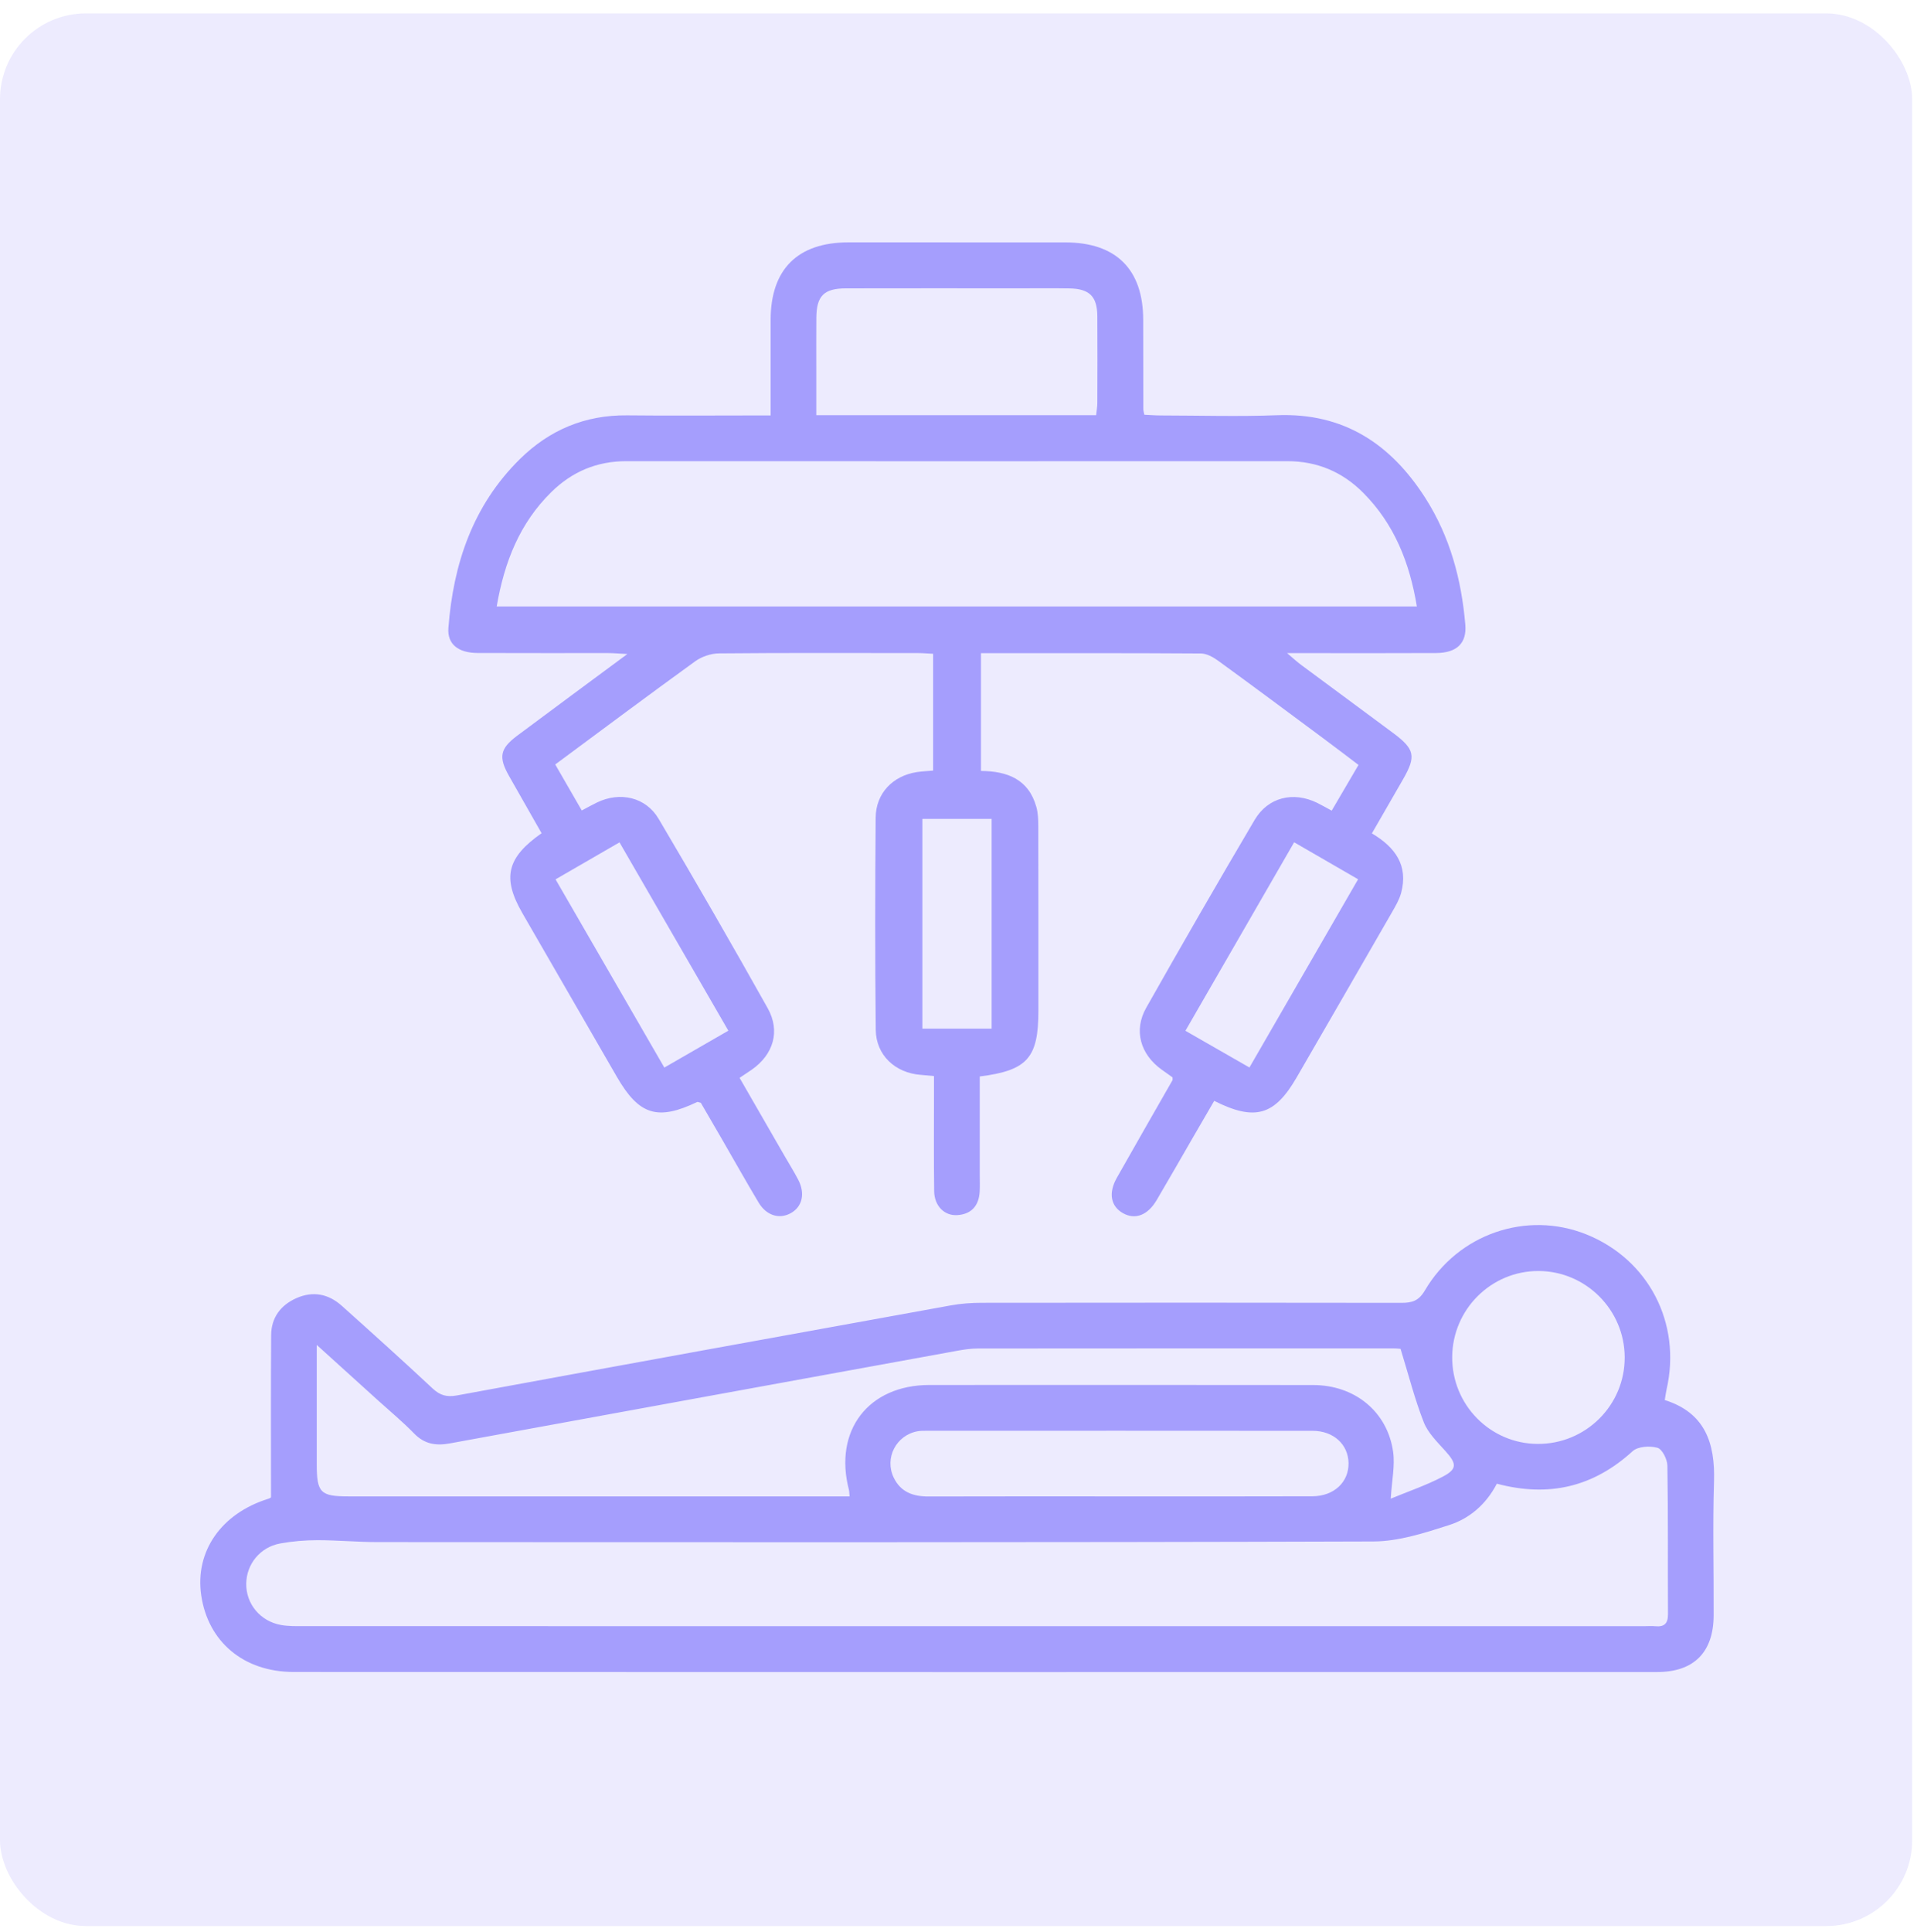
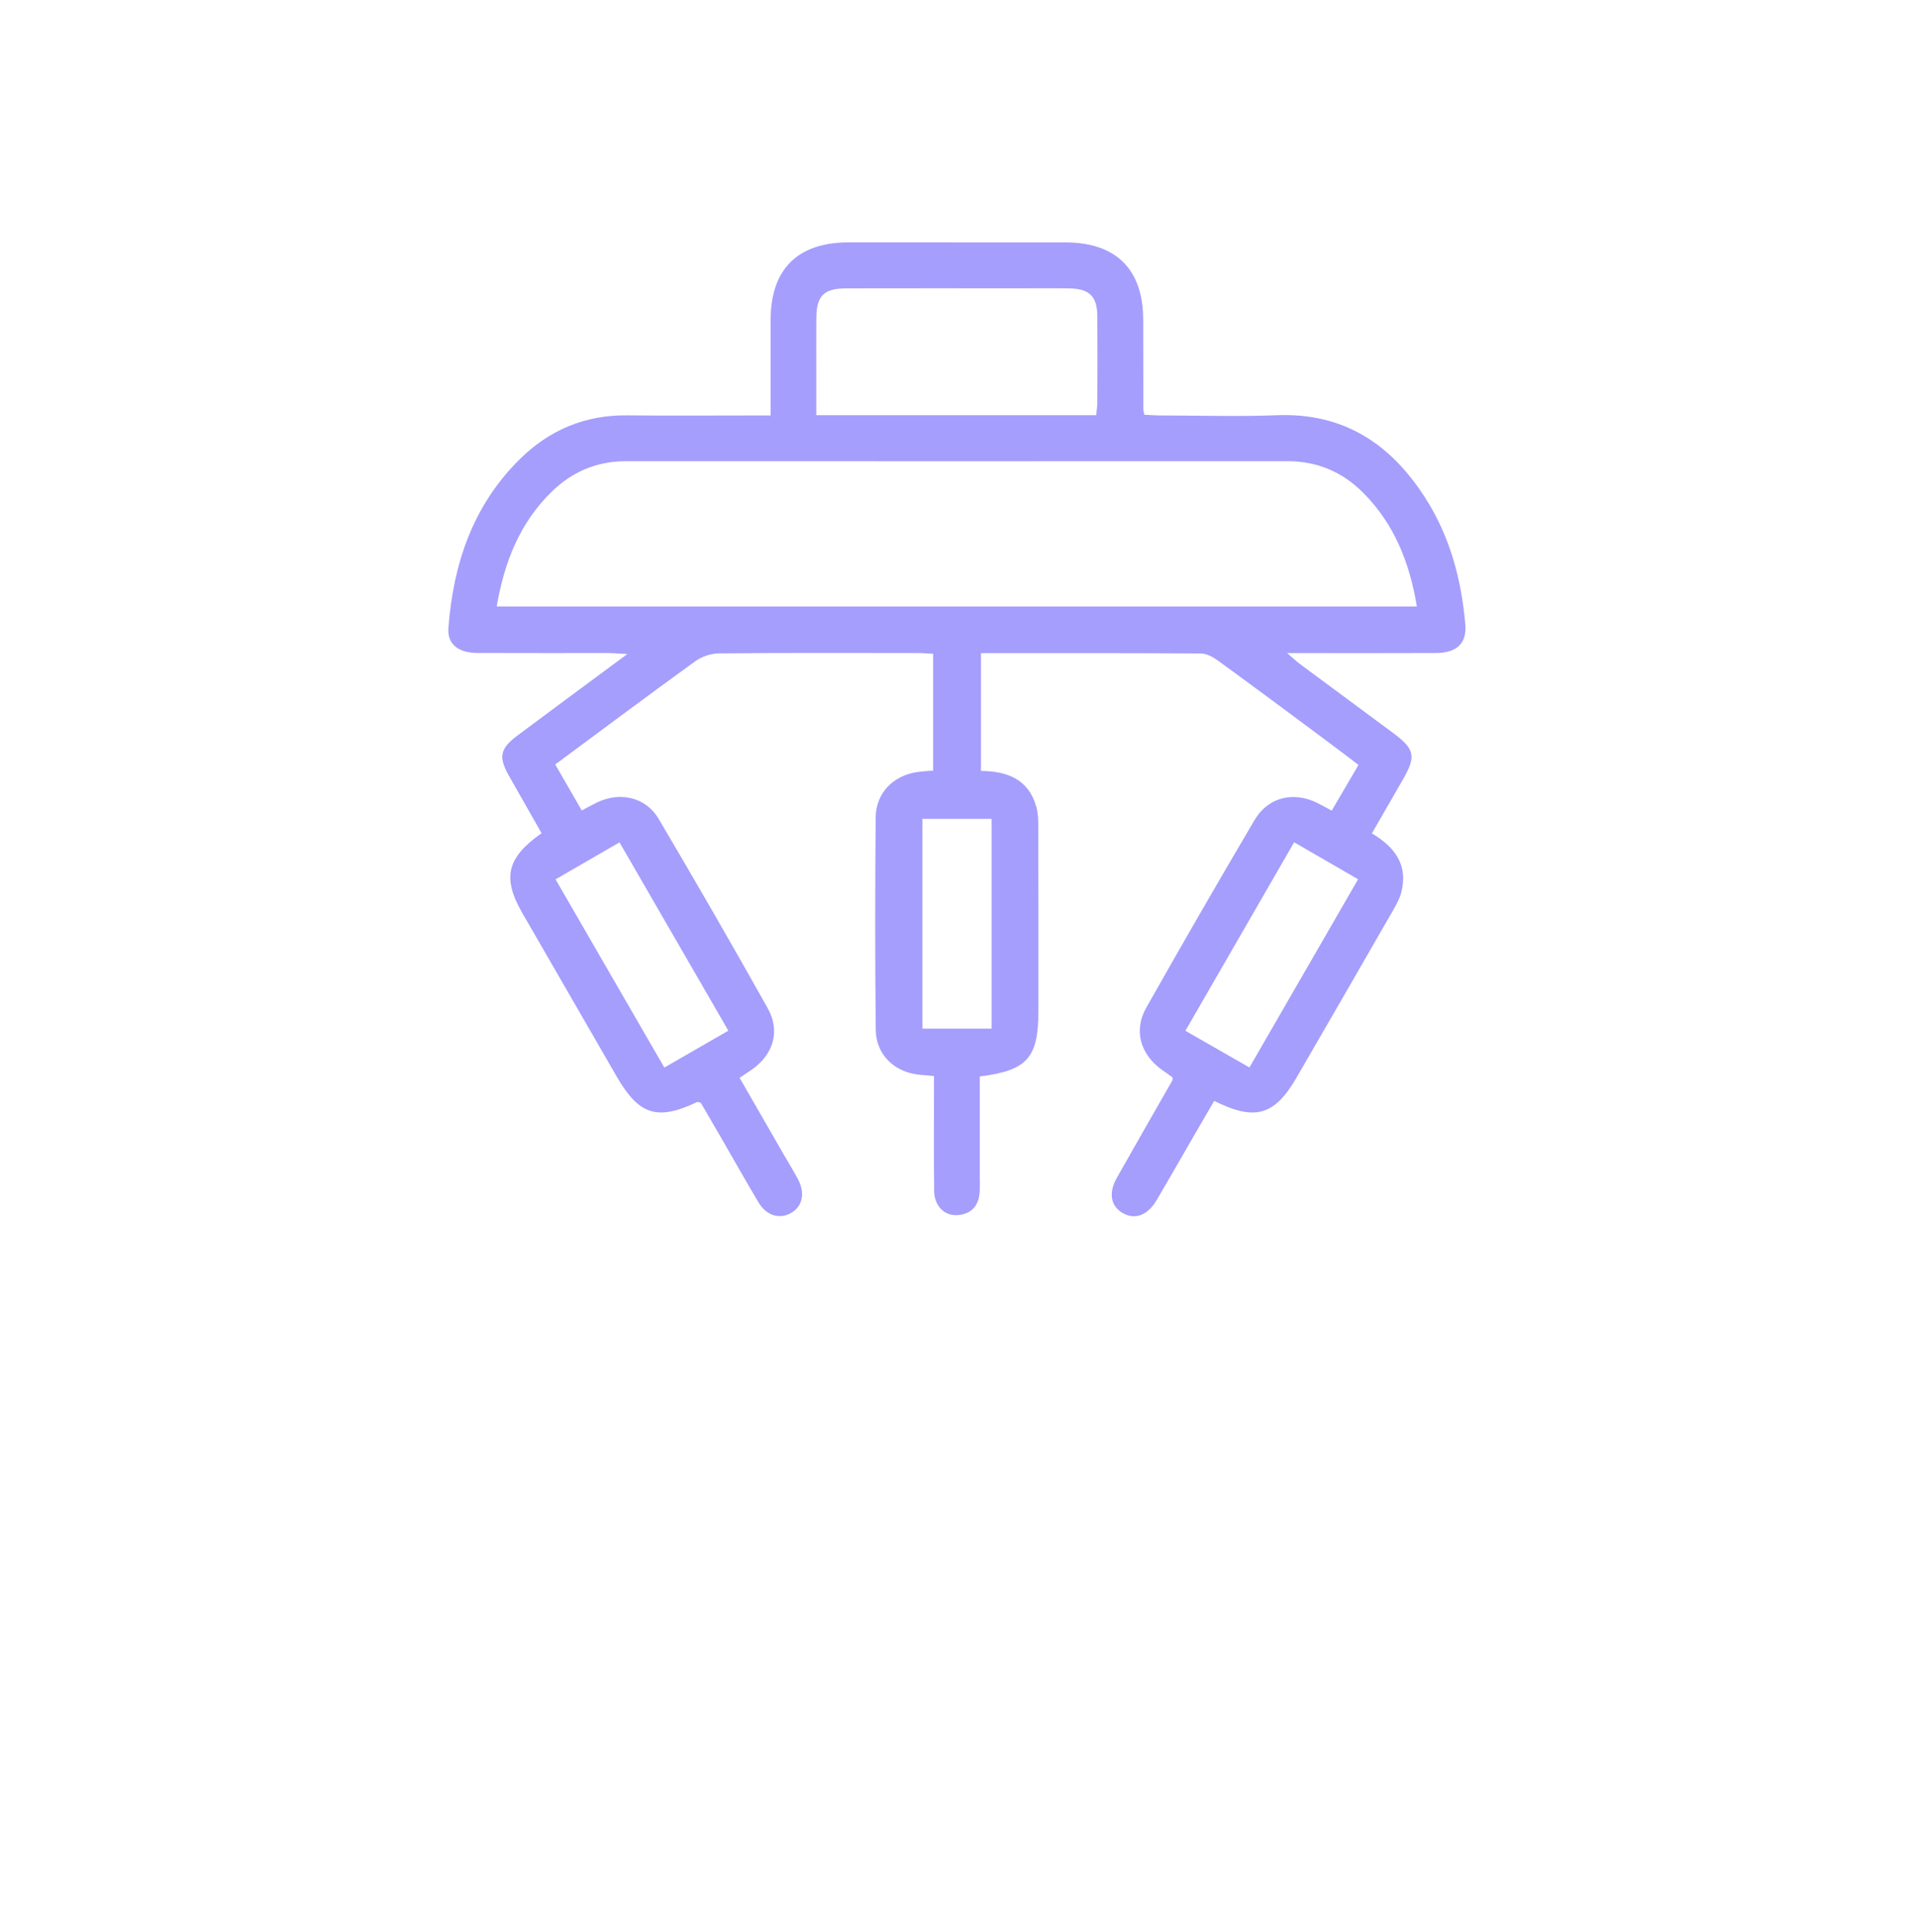
<svg xmlns="http://www.w3.org/2000/svg" width="134" height="135" viewBox="0 0 134 135" fill="none">
-   <rect y="0.938" width="133.664" height="133.664" rx="6" fill="#A59EFD" fill-opacity="0.2" />
  <path d="M68.486 75.23C68.486 77.524 68.486 79.834 68.486 82.144C68.486 82.525 68.502 82.905 68.48 83.283C68.424 84.257 67.915 84.847 66.928 84.919C66.02 84.984 65.314 84.279 65.299 83.255C65.268 81.011 65.286 78.766 65.286 76.522C65.286 76.107 65.286 75.695 65.286 75.201C64.937 75.17 64.65 75.139 64.362 75.117C62.583 74.986 61.235 73.744 61.216 71.971C61.163 67.026 61.169 62.081 61.21 57.137C61.225 55.439 62.408 54.218 64.085 53.959C64.453 53.903 64.825 53.891 65.227 53.853C65.227 51.122 65.227 48.437 65.227 45.69C64.84 45.671 64.509 45.64 64.175 45.64C59.533 45.637 54.892 45.618 50.253 45.662C49.697 45.668 49.057 45.884 48.605 46.208C45.343 48.565 42.118 50.978 38.812 53.425C39.443 54.521 40.042 55.557 40.667 56.641C41.072 56.425 41.397 56.244 41.731 56.082C43.336 55.305 45.14 55.701 46.039 57.224C48.63 61.607 51.174 66.018 53.662 70.457C54.564 72.07 54.058 73.694 52.554 74.752C52.307 74.924 52.054 75.086 51.698 75.326C52.75 77.152 53.787 78.954 54.826 80.755C55.148 81.313 55.491 81.863 55.791 82.434C56.306 83.414 56.081 84.351 55.254 84.794C54.461 85.219 53.568 84.944 53.028 84.042C52.151 82.575 51.314 81.082 50.459 79.603C49.966 78.751 49.469 77.898 48.992 77.077C48.867 77.046 48.78 76.99 48.73 77.015C45.967 78.335 44.669 77.933 43.123 75.261C40.916 71.446 38.713 67.629 36.512 63.811C35.098 61.357 35.416 59.94 37.857 58.23C37.102 56.903 36.337 55.567 35.579 54.224C34.836 52.91 34.945 52.32 36.153 51.415C38.641 49.558 41.138 47.716 43.854 45.706C43.223 45.675 42.867 45.64 42.512 45.64C39.468 45.637 36.425 45.647 33.381 45.634C32.029 45.628 31.255 45.013 31.343 43.883C31.686 39.4 33.053 35.324 36.34 32.083C38.413 30.042 40.898 28.996 43.835 29.027C46.726 29.058 49.616 29.034 52.51 29.034C52.919 29.034 53.331 29.034 53.868 29.034C53.868 26.733 53.865 24.538 53.868 22.344C53.874 18.82 55.753 16.941 59.302 16.938C64.353 16.938 69.413 16.938 74.473 16.941C78.019 16.944 79.905 18.826 79.911 22.347C79.914 24.439 79.917 26.53 79.92 28.622C79.92 28.693 79.948 28.768 79.989 28.984C80.351 28.999 80.751 29.034 81.15 29.034C83.85 29.037 86.557 29.121 89.254 29.018C93.936 28.834 97.233 31.035 99.648 34.827C101.359 37.515 102.158 40.505 102.427 43.655C102.536 44.944 101.84 45.628 100.391 45.637C97.385 45.653 94.379 45.643 91.376 45.643C90.999 45.643 90.621 45.643 89.969 45.643C90.421 46.027 90.68 46.268 90.961 46.474C93.096 48.059 95.244 49.636 97.379 51.225C98.899 52.355 98.999 52.848 98.078 54.456C97.364 55.701 96.642 56.947 95.896 58.242C97.538 59.213 98.456 60.493 97.938 62.412C97.81 62.877 97.551 63.318 97.307 63.742C95.091 67.597 92.865 71.446 90.64 75.292C89.101 77.955 87.73 78.37 84.874 76.934C84.356 77.823 83.832 78.726 83.307 79.631C82.489 81.045 81.681 82.465 80.85 83.873C80.223 84.934 79.349 85.262 78.5 84.785C77.645 84.307 77.464 83.383 78.063 82.319C79.349 80.037 80.66 77.764 81.959 75.489C81.974 75.46 81.962 75.414 81.962 75.292C81.734 75.13 81.462 74.939 81.194 74.746C79.714 73.681 79.227 72.008 80.12 70.432C82.605 66.033 85.13 61.654 87.699 57.302C88.642 55.704 90.412 55.292 92.076 56.11C92.382 56.26 92.678 56.431 93.087 56.653C93.699 55.611 94.304 54.577 94.96 53.457C94.117 52.82 93.312 52.202 92.494 51.596C90.053 49.782 87.612 47.966 85.152 46.177C84.805 45.924 84.35 45.671 83.941 45.668C78.847 45.634 73.752 45.647 68.57 45.647C68.57 48.412 68.57 51.125 68.57 53.878C70.409 53.891 71.898 54.452 72.441 56.391C72.563 56.822 72.578 57.29 72.578 57.742C72.588 62.041 72.585 66.339 72.585 70.635C72.585 73.928 71.823 74.808 68.486 75.23ZM34.72 42.384C56.209 42.384 77.573 42.384 99.04 42.384C98.537 39.328 97.467 36.631 95.297 34.446C93.836 32.976 92.069 32.227 89.978 32.23C74.576 32.236 59.171 32.236 43.77 32.23C41.722 32.23 39.986 32.964 38.541 34.387C36.337 36.55 35.257 39.254 34.72 42.384ZM76.621 29.015C76.652 28.718 76.705 28.431 76.705 28.144C76.711 26.127 76.718 24.111 76.705 22.097C76.696 20.718 76.156 20.181 74.76 20.156C73.58 20.137 72.4 20.15 71.224 20.15C67.191 20.15 63.157 20.143 59.128 20.153C57.592 20.156 57.074 20.683 57.064 22.204C57.055 23.421 57.061 24.638 57.061 25.856C57.061 26.905 57.061 27.95 57.061 29.015C63.669 29.015 70.097 29.015 76.621 29.015ZM50.912 72.03C48.333 67.566 45.83 63.236 43.304 58.869C41.762 59.762 40.327 60.593 38.834 61.454C41.397 65.887 43.898 70.213 46.438 74.608C47.977 73.719 49.385 72.907 50.912 72.03ZM90.462 58.863C87.899 63.305 85.399 67.638 82.861 72.036C84.387 72.91 85.823 73.734 87.337 74.602C89.9 70.163 92.397 65.84 94.932 61.448C93.405 60.561 91.995 59.75 90.462 58.863ZM69.316 71.889C69.316 66.932 69.316 62.091 69.316 57.227C67.646 57.227 66.045 57.227 64.475 57.227C64.475 62.172 64.475 67.017 64.475 71.889C66.111 71.889 67.662 71.889 69.316 71.889Z" fill="#A59EFD" />
-   <path d="M18.944 104.644C18.944 100.817 18.926 97.059 18.954 93.301C18.963 92.086 19.616 91.212 20.717 90.722C21.879 90.207 22.962 90.422 23.895 91.259C26.021 93.163 28.14 95.07 30.226 97.021C30.753 97.515 31.221 97.652 31.939 97.521C43.449 95.401 54.964 93.31 66.479 91.225C67.185 91.097 67.915 91.047 68.633 91.047C78.41 91.034 88.19 91.034 97.967 91.05C98.706 91.05 99.171 90.913 99.599 90.185C101.922 86.227 106.707 84.598 110.868 86.258C115.235 88.003 117.554 92.473 116.496 97.096C116.446 97.315 116.421 97.54 116.368 97.842C119.181 98.729 119.896 100.839 119.811 103.536C119.714 106.651 119.799 109.773 119.786 112.891C119.777 115.467 118.407 116.85 115.838 116.85C84.069 116.856 52.298 116.856 20.53 116.846C17.034 116.846 14.537 114.739 14.065 111.481C13.622 108.415 15.461 105.771 18.751 104.744C18.857 104.716 18.948 104.644 18.944 104.644ZM104.631 103.689C103.873 105.147 102.711 106.127 101.288 106.583C99.577 107.132 97.773 107.719 96.006 107.725C72.807 107.8 49.604 107.778 26.402 107.769C25 107.769 23.596 107.635 22.194 107.635C21.323 107.635 20.44 107.71 19.584 107.866C18.18 108.125 17.227 109.311 17.212 110.681C17.196 112.089 18.192 113.303 19.644 113.563C20.162 113.656 20.702 113.644 21.233 113.644C52.457 113.647 83.686 113.647 114.91 113.647C115.176 113.647 115.444 113.625 115.71 113.65C116.34 113.709 116.596 113.456 116.593 112.807C116.574 109.345 116.609 105.887 116.552 102.428C116.546 101.988 116.19 101.273 115.859 101.179C115.329 101.03 114.486 101.079 114.118 101.42C111.38 103.917 108.268 104.657 104.631 103.689ZM97.901 94.265C97.892 94.265 97.667 94.234 97.442 94.234C87.74 94.231 78.042 94.231 68.34 94.24C67.85 94.24 67.353 94.318 66.87 94.406C55.058 96.556 43.249 98.71 31.44 100.873C30.475 101.051 29.667 100.923 28.946 100.18C28.153 99.363 27.27 98.632 26.424 97.867C25.059 96.631 23.695 95.398 22.141 93.99C22.141 96.953 22.141 99.64 22.141 102.328C22.141 104.317 22.397 104.576 24.363 104.576C35.66 104.576 46.96 104.576 58.257 104.576C58.629 104.576 58.997 104.576 59.387 104.576C59.365 104.341 59.368 104.226 59.34 104.117C58.264 99.974 60.698 96.794 64.969 96.79C73.909 96.784 82.849 96.784 91.789 96.794C94.701 96.797 96.98 98.651 97.38 101.457C97.517 102.431 97.292 103.455 97.214 104.735C98.444 104.226 99.687 103.805 100.835 103.205C101.881 102.659 101.834 102.291 101.013 101.382C100.458 100.767 99.814 100.137 99.521 99.391C98.894 97.793 98.469 96.113 97.901 94.265ZM78.151 104.576C82.677 104.576 87.204 104.585 91.73 104.569C93.253 104.563 94.293 103.57 94.264 102.234C94.236 100.942 93.216 99.993 91.752 99.993C82.737 99.984 73.725 99.987 64.71 99.99C64.519 99.99 64.326 99.99 64.141 100.024C62.643 100.296 61.813 101.894 62.471 103.261C62.961 104.282 63.839 104.588 64.915 104.582C69.329 104.569 73.74 104.576 78.151 104.576ZM101.51 94.833C101.488 98.164 104.154 100.883 107.465 100.908C110.837 100.936 113.581 98.214 113.568 94.852C113.556 91.537 110.849 88.831 107.54 88.824C104.232 88.818 101.531 91.509 101.51 94.833Z" fill="#A59EFD" />
</svg>